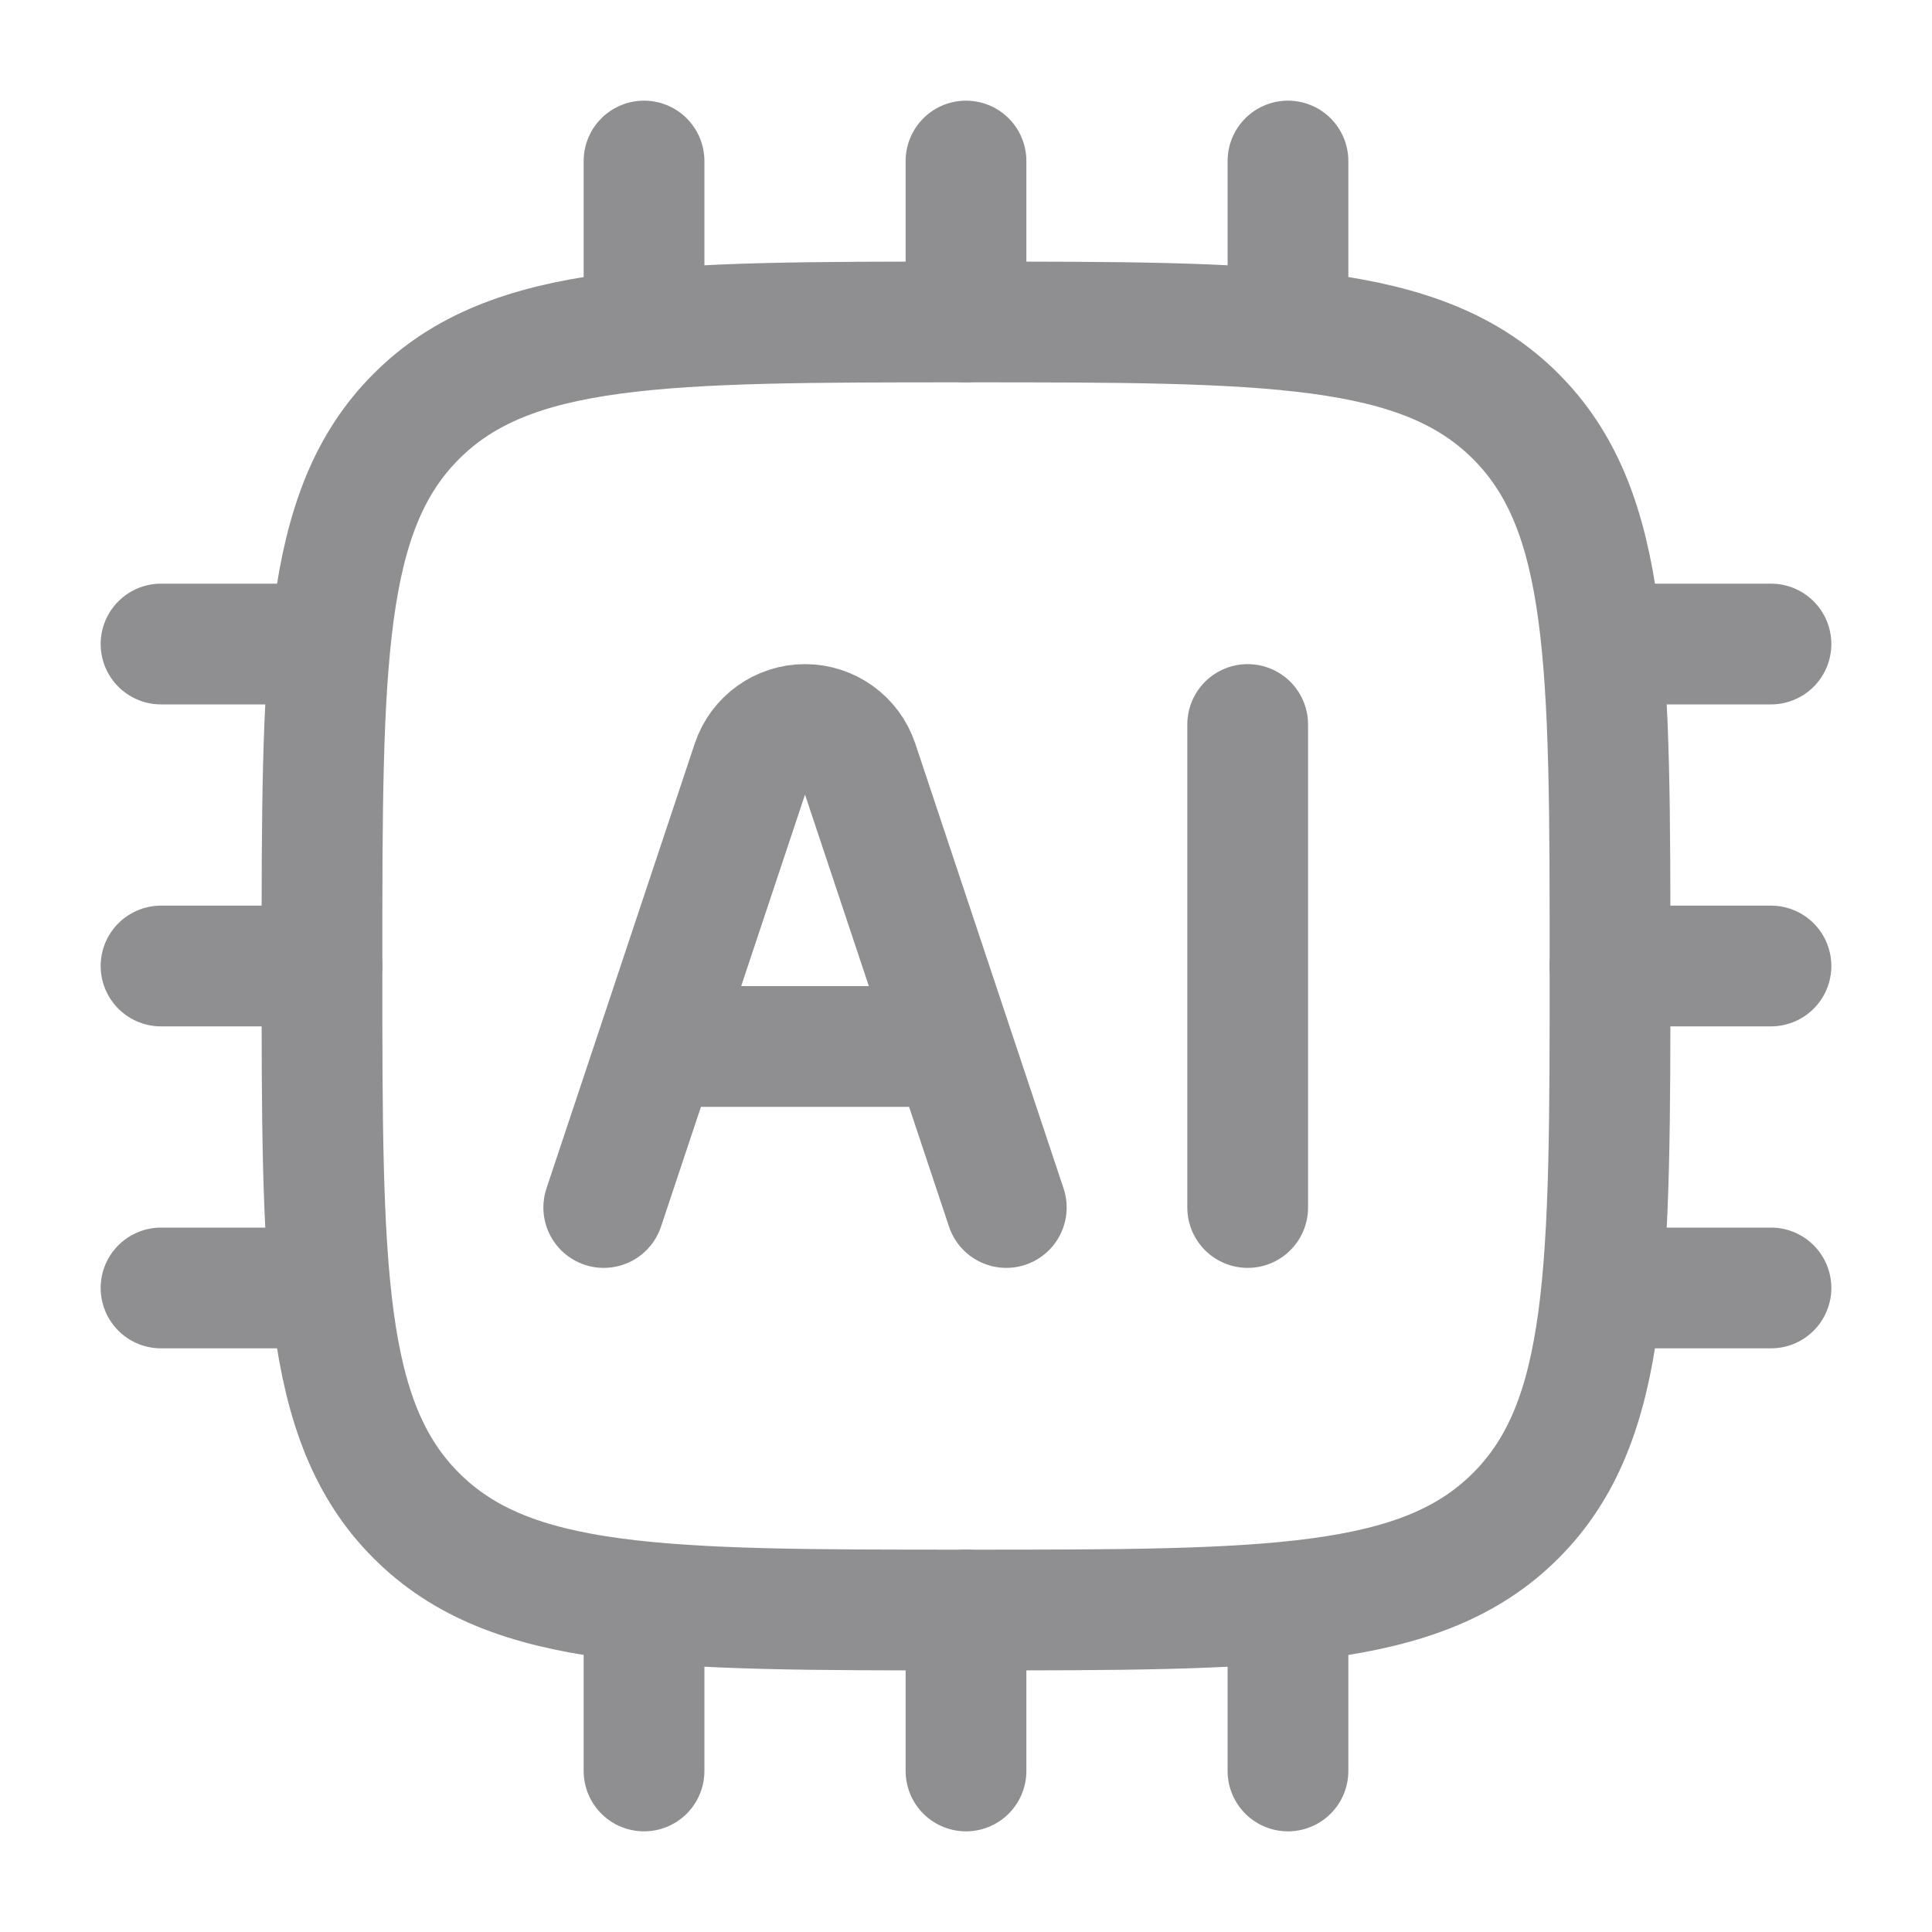
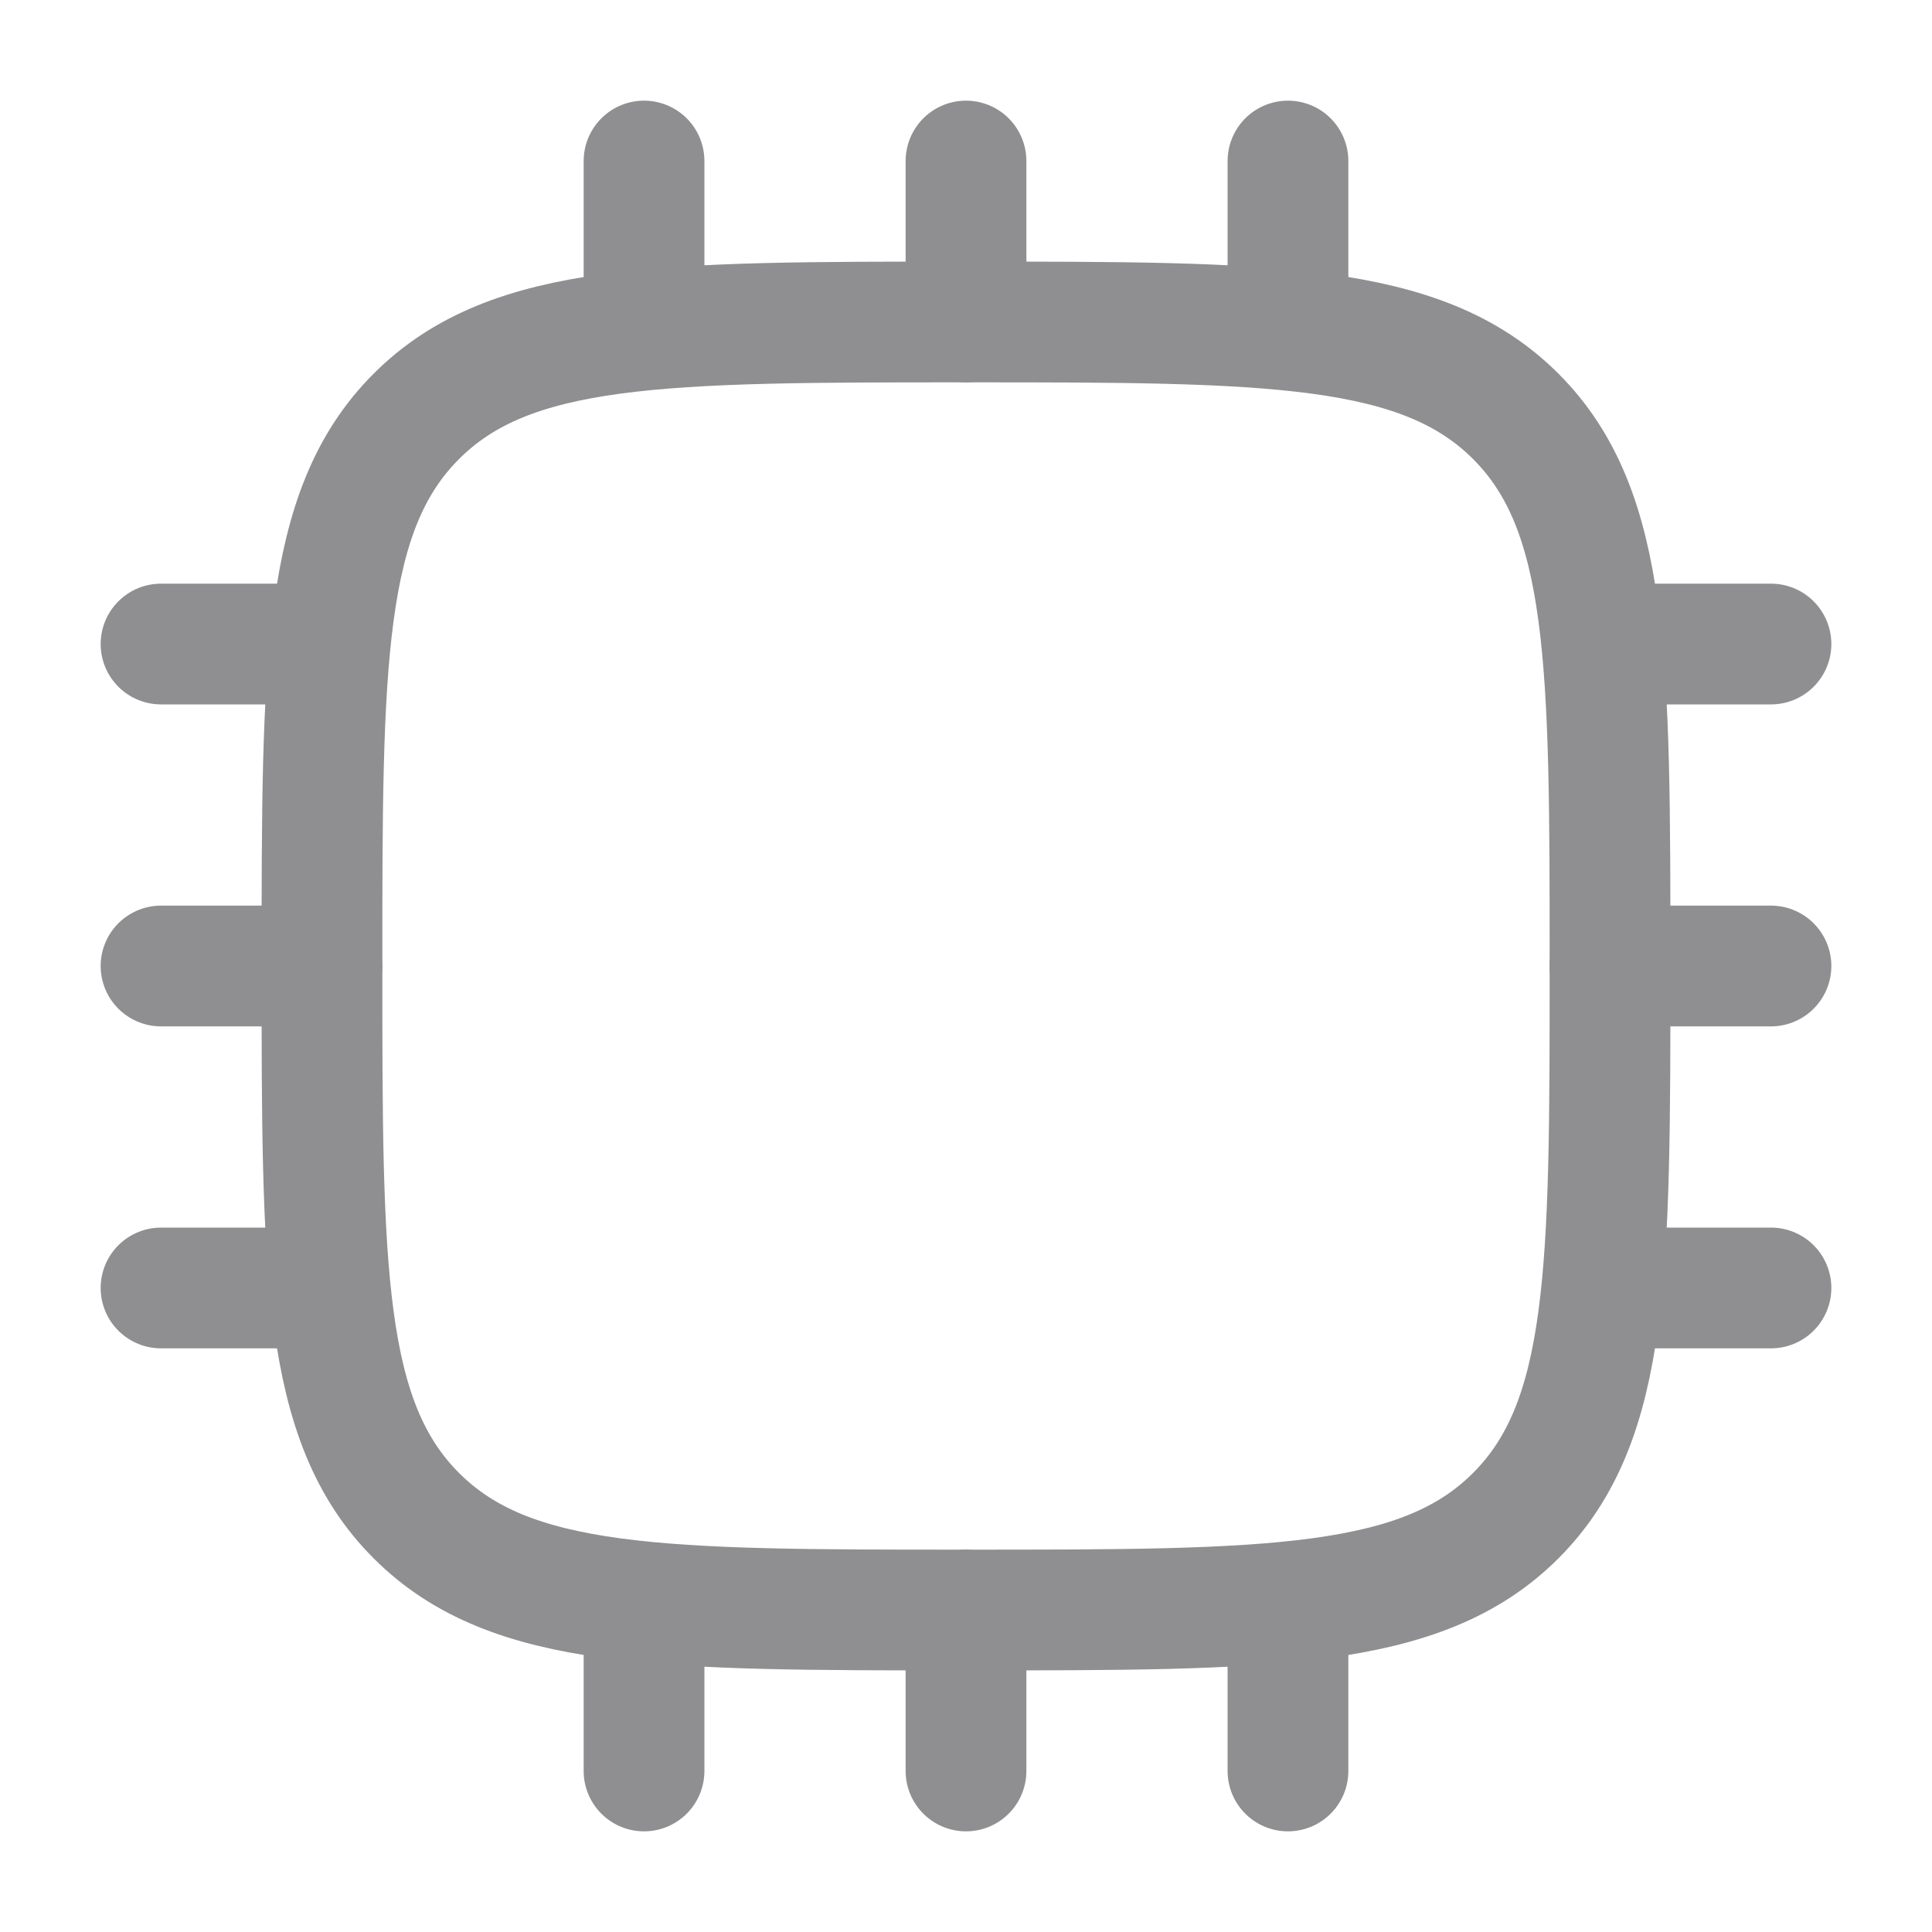
<svg xmlns="http://www.w3.org/2000/svg" width="20" height="20" viewBox="0 0 20 20" fill="none">
  <path d="M3.333 10C3.333 6.857 3.333 5.286 4.31 4.31C5.286 3.333 6.857 3.333 10 3.333C13.143 3.333 14.714 3.333 15.691 4.31C16.667 5.286 16.667 6.857 16.667 10C16.667 13.143 16.667 14.714 15.691 15.69C14.714 16.667 13.143 16.667 10 16.667C6.857 16.667 5.286 16.667 4.31 15.69C3.333 14.714 3.333 13.143 3.333 10Z" stroke="#8F8F91" stroke-width="1.25" stroke-linejoin="round" />
-   <path d="M6.25 12.5L7.785 7.895C7.864 7.659 8.085 7.5 8.333 7.5C8.582 7.5 8.803 7.659 8.882 7.895L10.417 12.5M7.083 10.833H9.583" stroke="#8F8F91" stroke-width="1.25" stroke-linecap="round" stroke-linejoin="round" />
-   <path d="M12.916 7.5V12.5" stroke="#8F8F91" stroke-width="1.25" stroke-linecap="round" stroke-linejoin="round" />
  <path d="M6.667 1.667V3.333M13.333 1.667V3.333M10 1.667V3.333M6.667 16.667V18.333M10 16.667V18.333M13.333 16.667V18.333M18.333 13.333H16.666M3.333 6.667H1.667M3.333 13.333H1.667M3.333 10H1.667M18.333 6.667H16.666M18.333 10H16.666" stroke="#8F8F91" stroke-width="1.25" stroke-linecap="round" stroke-linejoin="round" />
</svg>